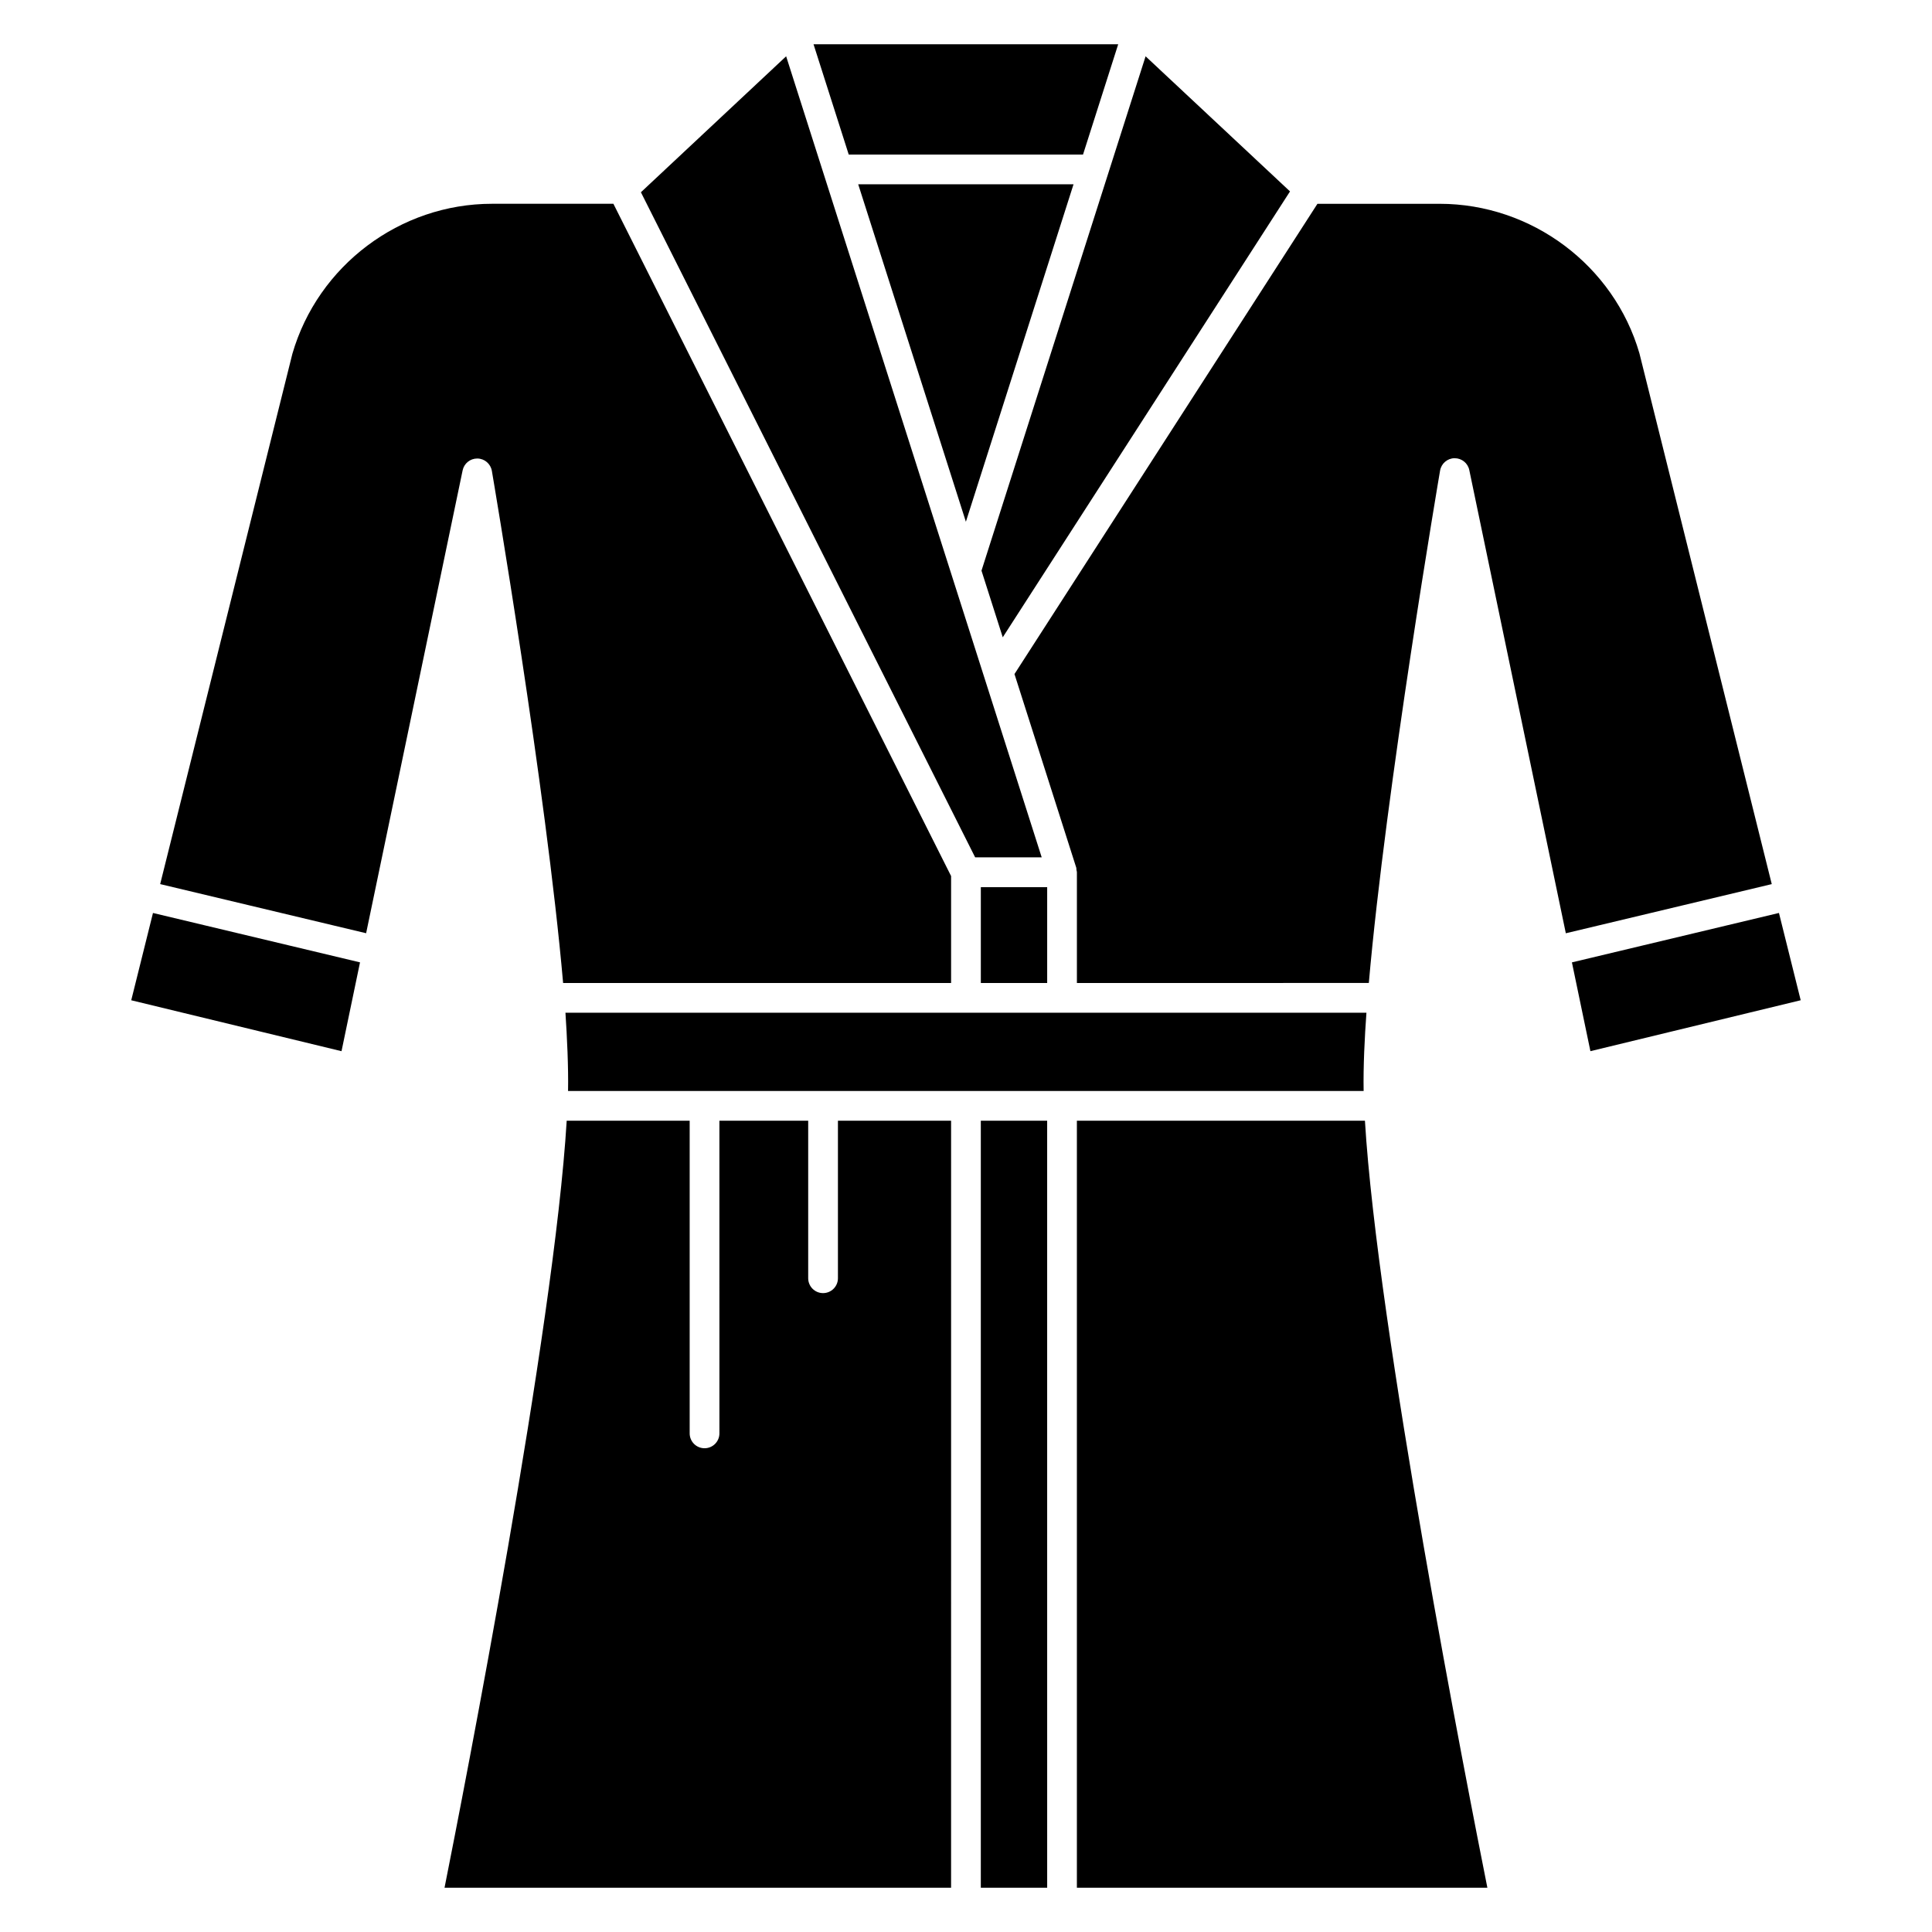
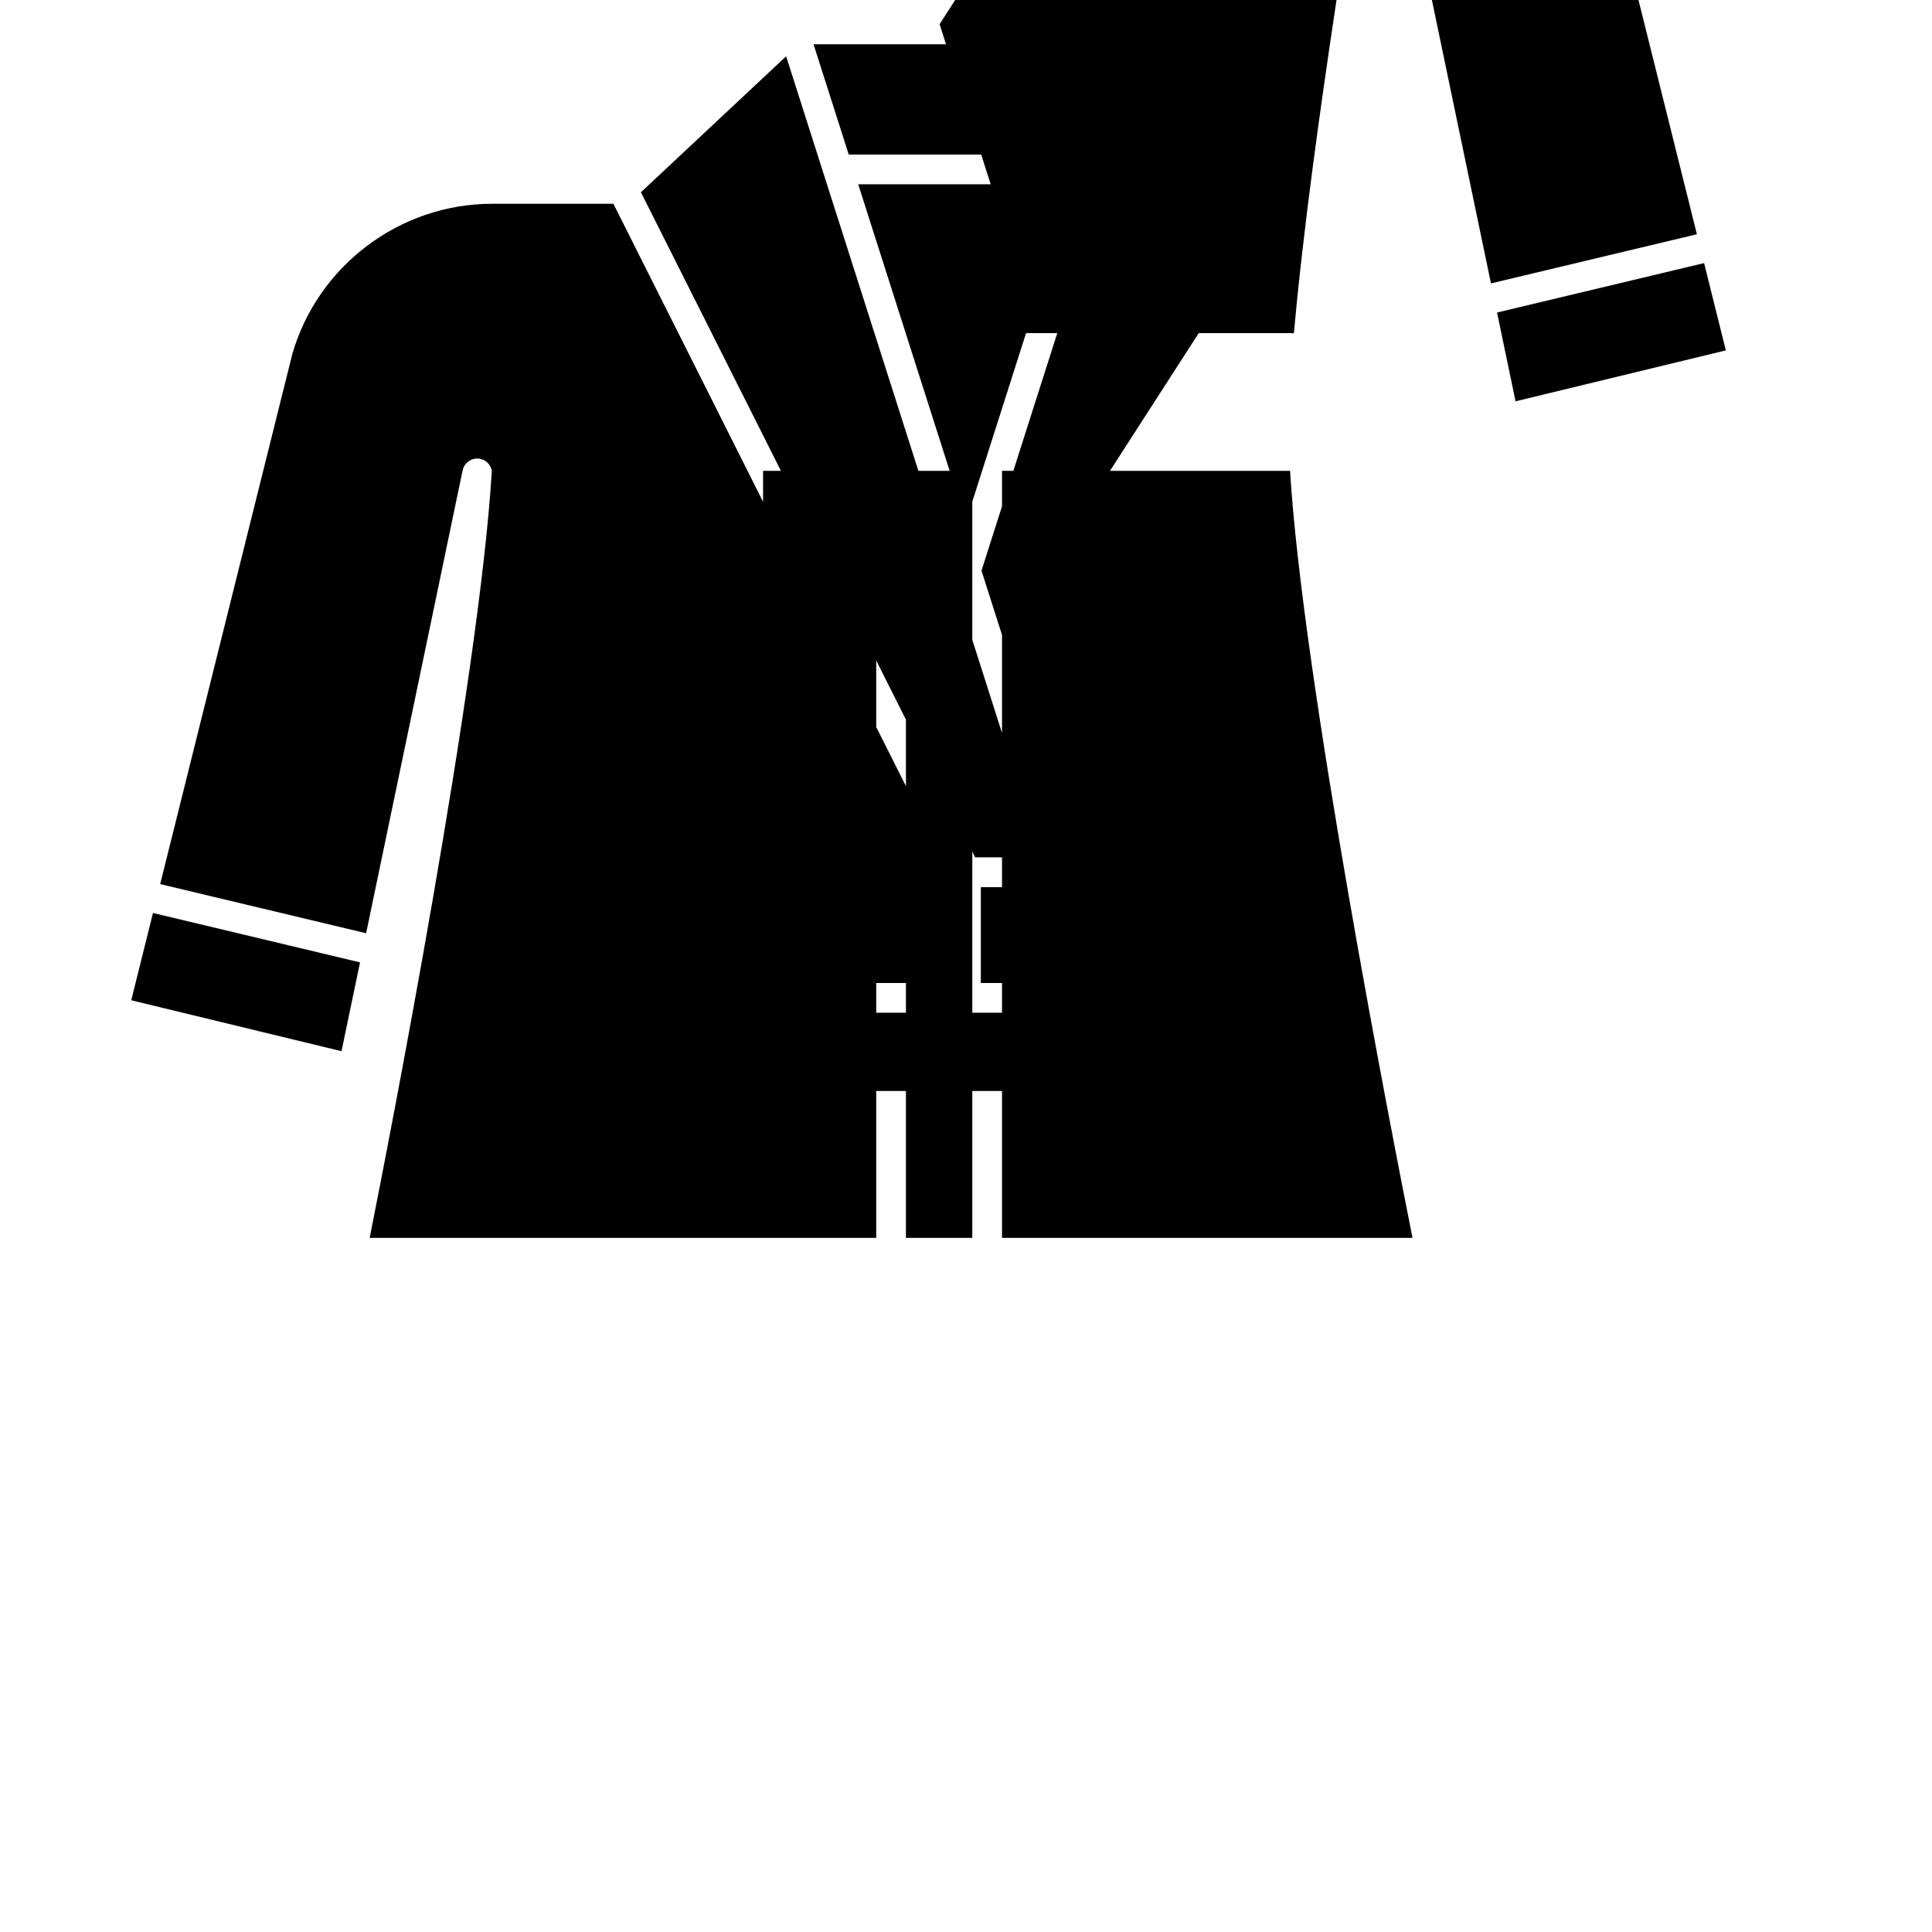
<svg xmlns="http://www.w3.org/2000/svg" fill="#000000" width="800px" height="800px" version="1.1" viewBox="144 144 512 512">
-   <path d="m505.38 433.12h-210.84c0.121-6.305-0.27-14.422-0.691-20.738h212.27c-0.469 6.383-0.863 14.367-0.742 20.738zm-101.45-28.617v-25.387h17.582v25.387zm16.129-33.305h-17.637l-88.574-176.25 38.488-36.031c-0.582-1.816 7.199 22.566 67.723 212.28zm-48.625-178.36h57.062l-28.527 89.43zm59.578-7.879h-62.09l-9.328-29.234h80.742zm-21.273 127.93-5.633-17.656c15.68-49.152-30.148 94.492 43.488-136.31l38.273 35.805zm-230.96 96.191 5.762-23.133 54.867 13.09-4.902 23.539zm95.566-140.3c-0.324-1.863-1.922-3.238-3.816-3.269h-0.07c-1.863 0-3.477 1.309-3.856 3.133l-25.578 122.67-54.578-13.02 35.031-140.52c6.781-23.414 28.535-39.77 52.902-39.77h32.176l89.492 178.16v28.336h-102.82c-4.5-51.508-18.742-134.87-18.883-135.73zm19.84 172.22h32.586v82.859c0 2.176 1.762 3.941 3.941 3.941 2.176 0 3.941-1.762 3.941-3.941l-0.004-82.859h23.531v41.746c0 2.176 1.762 3.941 3.941 3.941 2.176 0 3.941-1.762 3.941-3.941v-41.746h29.988l-0.004 203.27h-134.24c5.09-25.559 29.047-147.91 32.375-203.27zm109.74 203.27v-203.27h17.582l0.004 203.27zm134.25 0h-108.79v-203.27h76.336c3.277 54.766 27.344 177.65 32.449 203.27zm-8.652-378.84h-0.07c-1.895 0.031-3.492 1.406-3.816 3.277-0.145 0.855-14.387 84.281-18.883 135.79l-77.363 0.004v-29.363c0-0.211-0.09-0.395-0.121-0.598-0.031-0.188 0.016-0.379-0.039-0.562-0.254-0.793-17.48-54.785-16.383-51.348l80.289-124.62h32.387c24.41 0 46.199 16.352 52.941 39.629l35.07 140.66-54.574 13.027-25.582-122.75c-0.375-1.832-1.992-3.141-3.856-3.141zm31.051 133.61 54.867-13.098 5.762 23.133-55.727 13.496z" />
+   <path d="m505.38 433.12h-210.84c0.121-6.305-0.27-14.422-0.691-20.738h212.27c-0.469 6.383-0.863 14.367-0.742 20.738zm-101.45-28.617v-25.387h17.582v25.387zm16.129-33.305h-17.637l-88.574-176.25 38.488-36.031c-0.582-1.816 7.199 22.566 67.723 212.28zm-48.625-178.36h57.062l-28.527 89.43zm59.578-7.879h-62.09l-9.328-29.234h80.742zm-21.273 127.93-5.633-17.656c15.68-49.152-30.148 94.492 43.488-136.31l38.273 35.805zm-230.96 96.191 5.762-23.133 54.867 13.09-4.902 23.539zm95.566-140.3c-0.324-1.863-1.922-3.238-3.816-3.269h-0.07c-1.863 0-3.477 1.309-3.856 3.133l-25.578 122.67-54.578-13.02 35.031-140.52c6.781-23.414 28.535-39.77 52.902-39.77h32.176l89.492 178.16v28.336h-102.82c-4.5-51.508-18.742-134.87-18.883-135.73zh32.586v82.859c0 2.176 1.762 3.941 3.941 3.941 2.176 0 3.941-1.762 3.941-3.941l-0.004-82.859h23.531v41.746c0 2.176 1.762 3.941 3.941 3.941 2.176 0 3.941-1.762 3.941-3.941v-41.746h29.988l-0.004 203.27h-134.24c5.09-25.559 29.047-147.91 32.375-203.27zm109.74 203.27v-203.27h17.582l0.004 203.27zm134.25 0h-108.79v-203.27h76.336c3.277 54.766 27.344 177.65 32.449 203.27zm-8.652-378.84h-0.07c-1.895 0.031-3.492 1.406-3.816 3.277-0.145 0.855-14.387 84.281-18.883 135.79l-77.363 0.004v-29.363c0-0.211-0.09-0.395-0.121-0.598-0.031-0.188 0.016-0.379-0.039-0.562-0.254-0.793-17.48-54.785-16.383-51.348l80.289-124.62h32.387c24.41 0 46.199 16.352 52.941 39.629l35.07 140.66-54.574 13.027-25.582-122.75c-0.375-1.832-1.992-3.141-3.856-3.141zm31.051 133.61 54.867-13.098 5.762 23.133-55.727 13.496z" />
</svg>